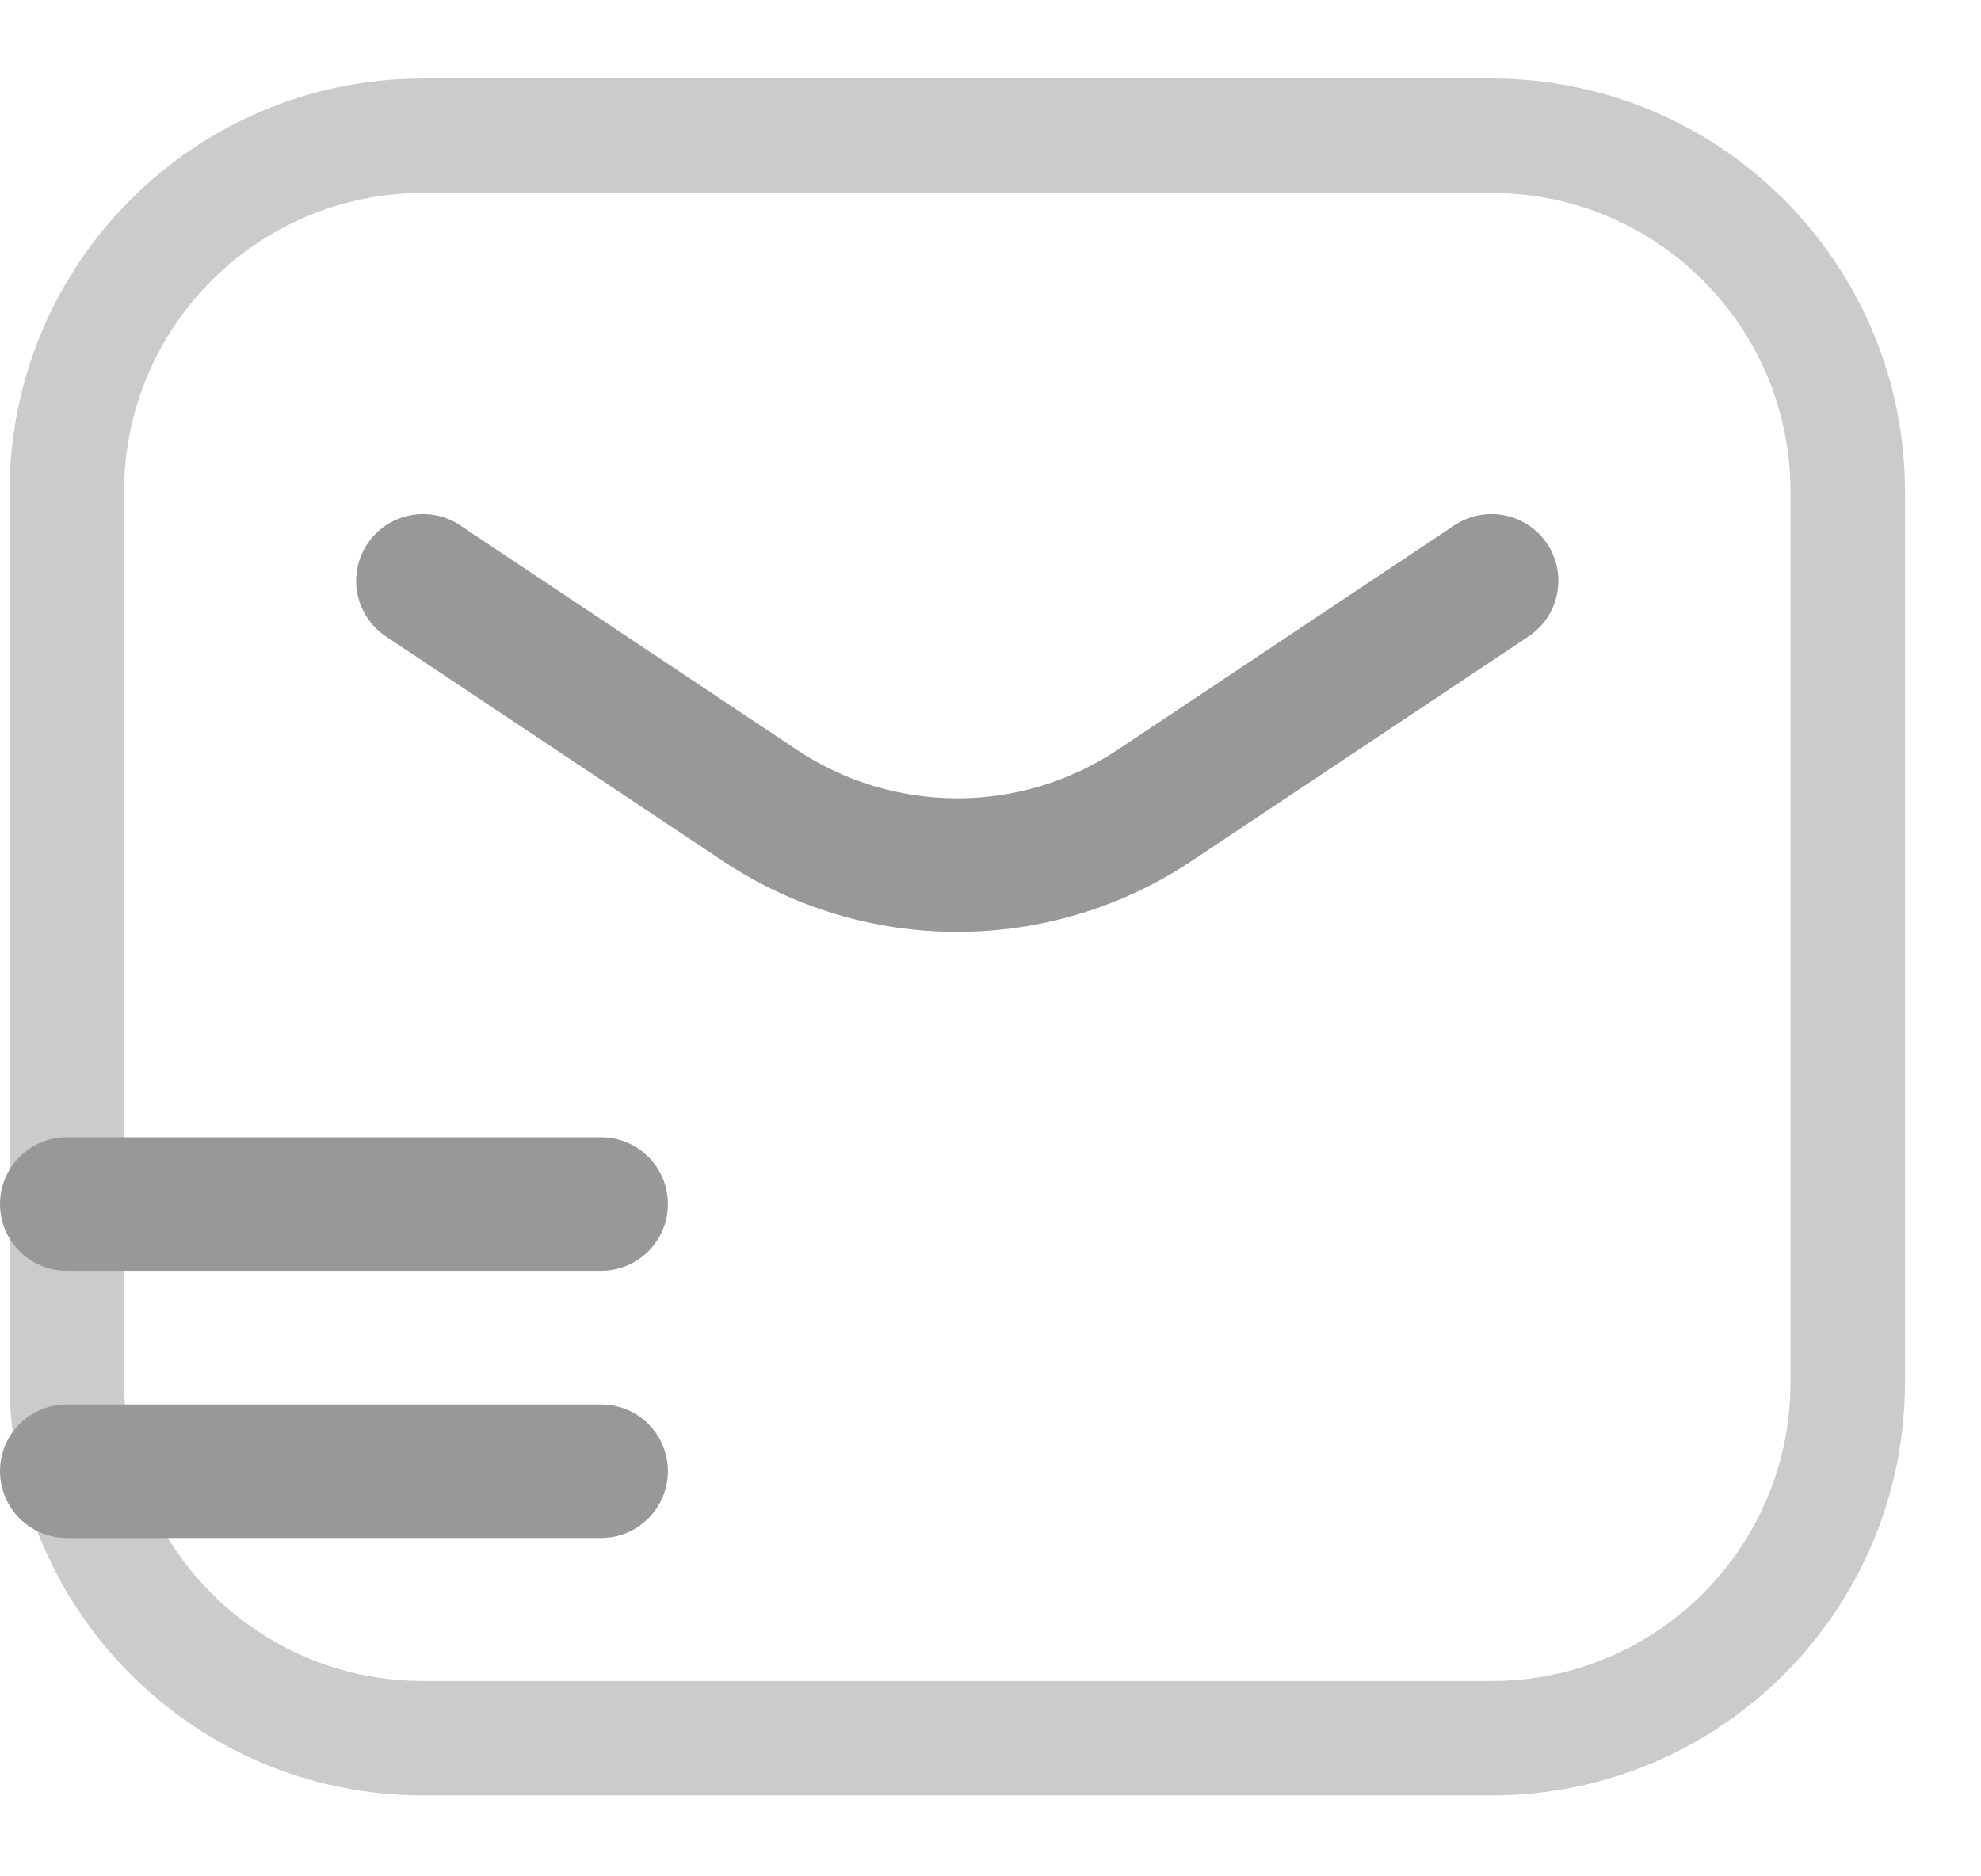
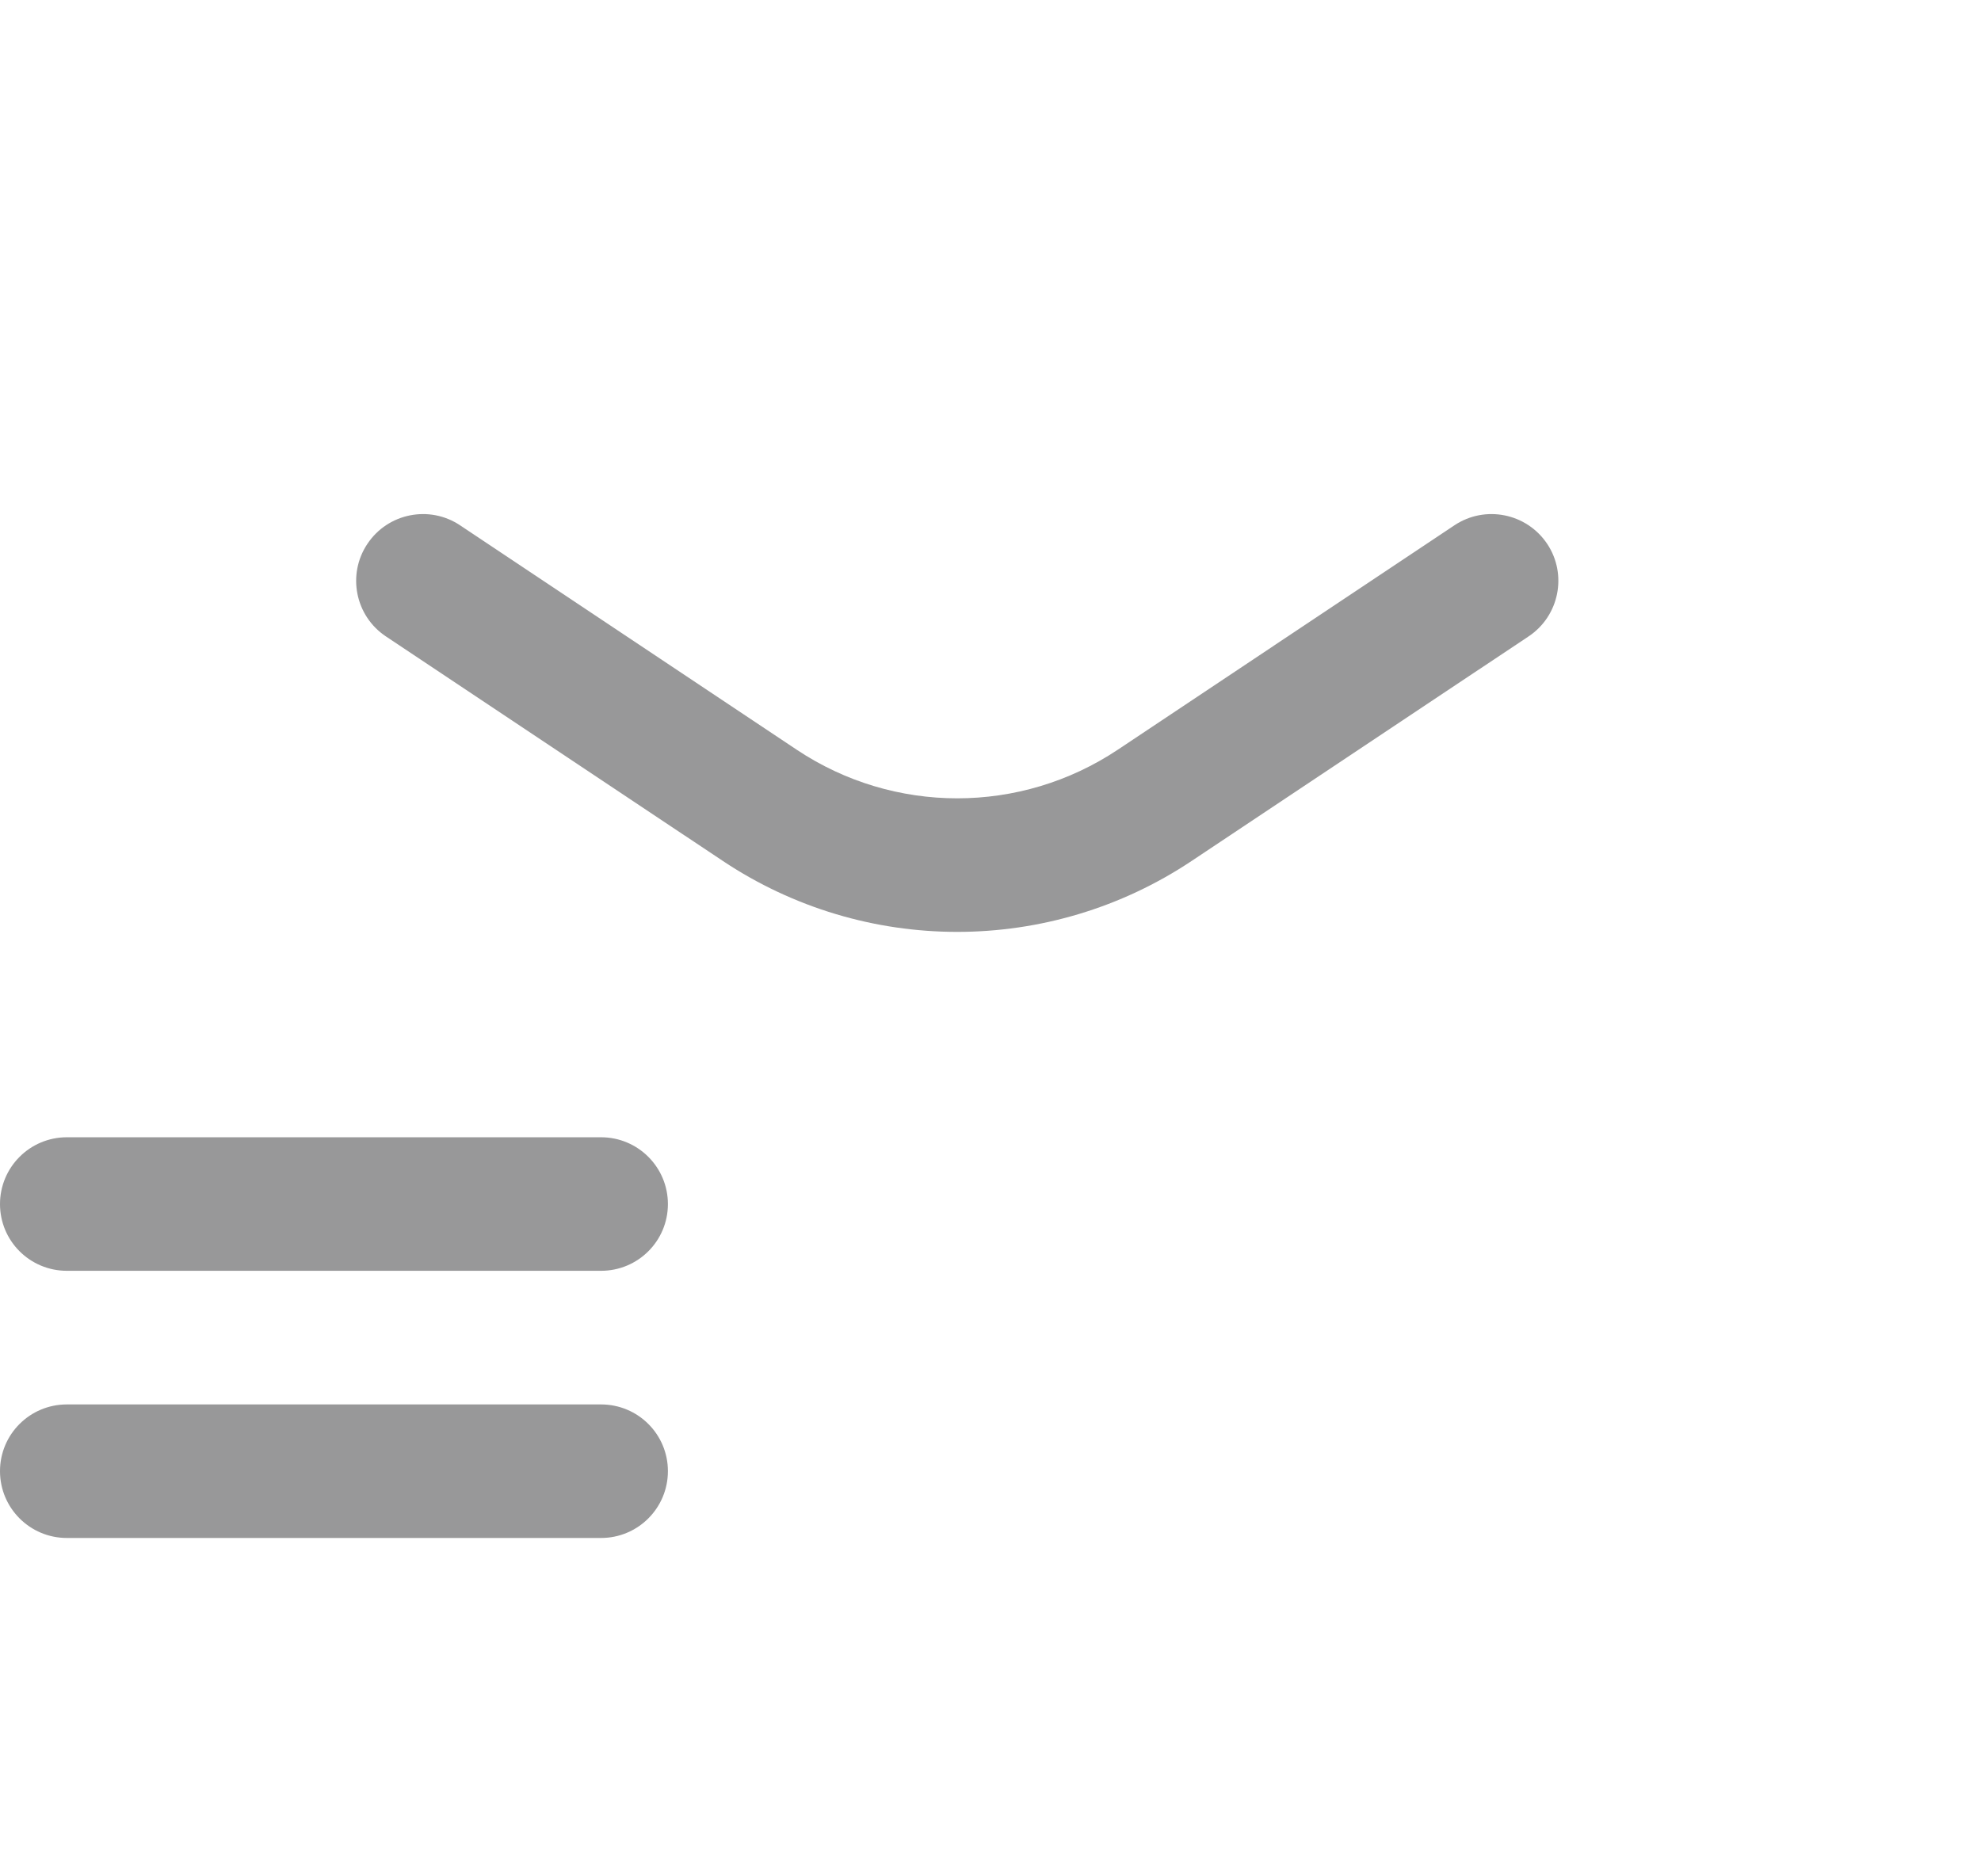
<svg xmlns="http://www.w3.org/2000/svg" width="19" height="18" viewBox="0 0 19 18" fill="none">
-   <path opacity="0.5" d="M14.306 1.302H4.057C2.17 1.302 0.641 2.831 0.641 4.718V13.259C0.641 15.146 2.17 16.675 4.057 16.675H14.306C16.193 16.675 17.722 15.146 17.722 13.259V4.718C17.722 2.831 16.193 1.302 14.306 1.302Z" stroke="#989899" stroke-width="1.098" stroke-linecap="round" stroke-linejoin="round" />
  <path fill-rule="evenodd" clip-rule="evenodd" d="M3.524 5.217C3.72 4.923 4.118 4.843 4.412 5.039L7.641 7.192C8.574 7.814 9.788 7.814 10.721 7.192L13.95 5.039C14.245 4.843 14.642 4.923 14.839 5.217C15.035 5.511 14.955 5.909 14.661 6.105L11.431 8.258C10.069 9.167 8.293 9.167 6.931 8.258L3.701 6.105C3.407 5.909 3.327 5.511 3.524 5.217Z" fill="#989899" />
  <path fill-rule="evenodd" clip-rule="evenodd" d="M0 11.551C0 11.197 0.287 10.91 0.641 10.91H5.765C6.119 10.91 6.406 11.197 6.406 11.551C6.406 11.905 6.119 12.191 5.765 12.191H0.641C0.287 12.191 0 11.905 0 11.551Z" fill="#989899" />
  <path fill-rule="evenodd" clip-rule="evenodd" d="M0 14.113C0 13.759 0.287 13.473 0.641 13.473H5.765C6.119 13.473 6.406 13.759 6.406 14.113C6.406 14.467 6.119 14.754 5.765 14.754H0.641C0.287 14.754 0 14.467 0 14.113Z" fill="#989899" />
</svg>